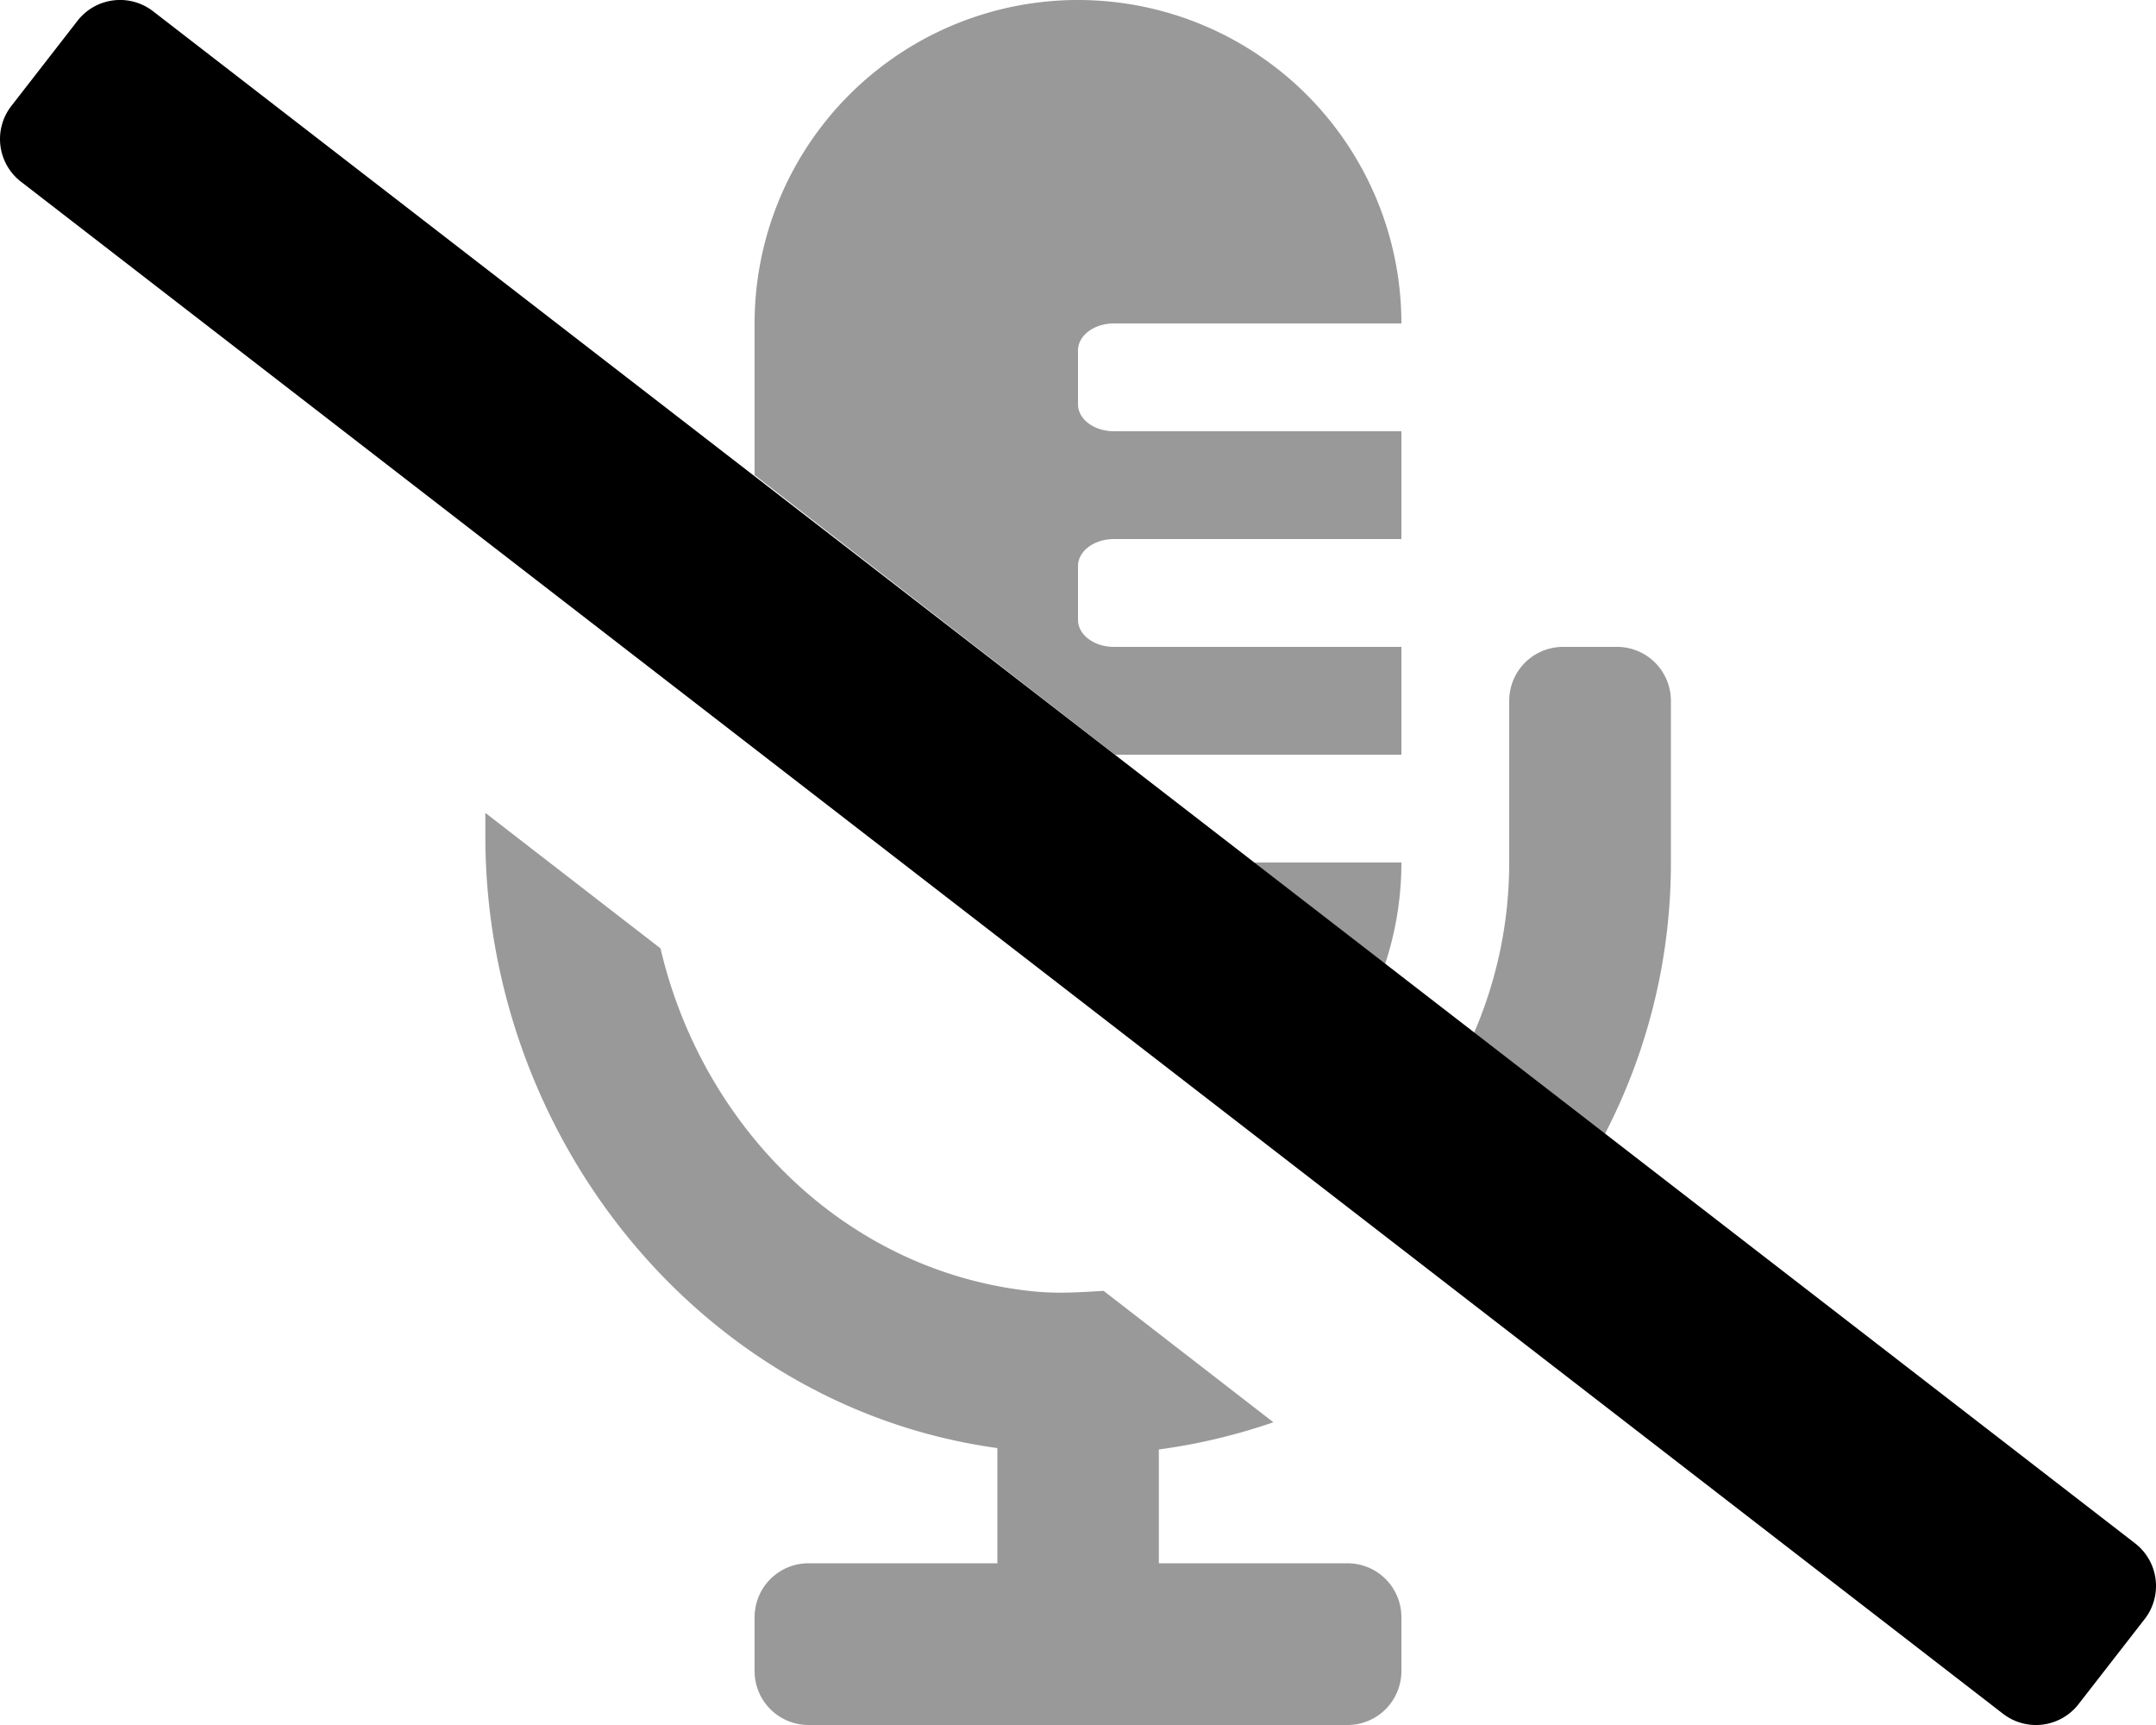
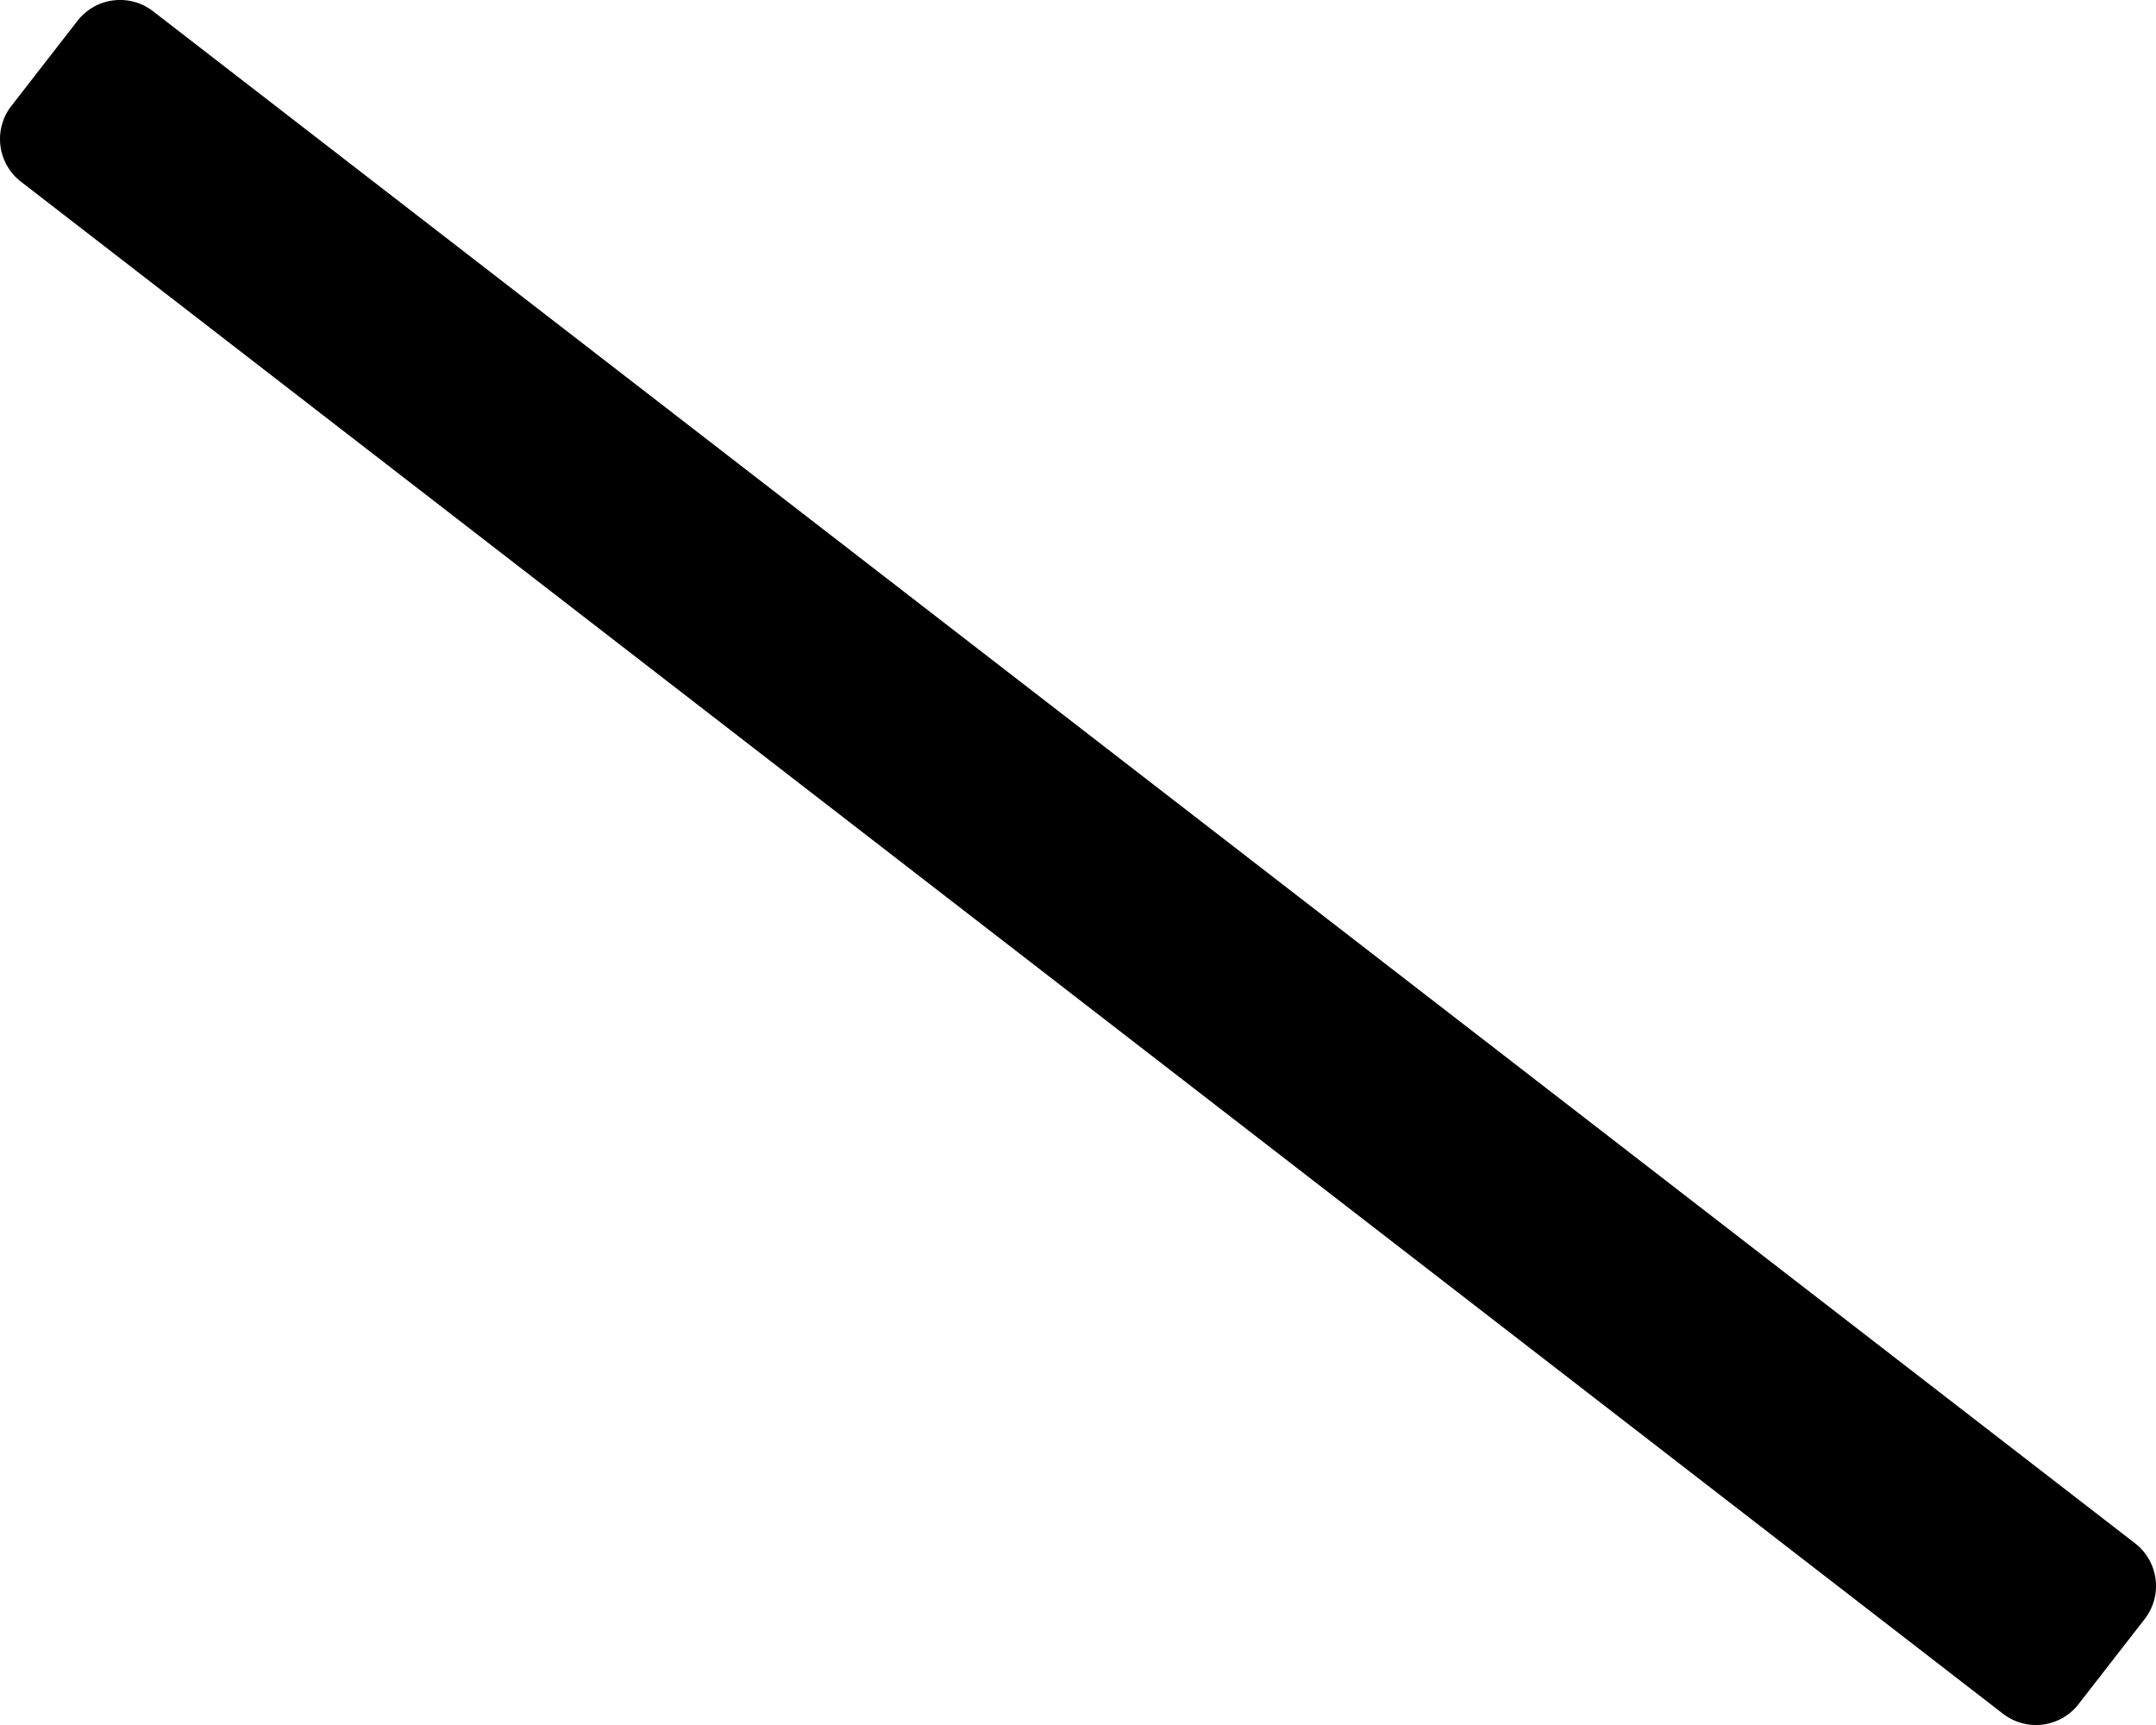
<svg xmlns="http://www.w3.org/2000/svg" viewBox="0 0 640 512">
  <defs>
    <style>.fa-secondary{opacity:.4}</style>
  </defs>
-   <path d="M437.52 306.66A127.18 127.18 0 0 0 448 256v-48a16 16 0 0 1 16-16h16a16 16 0 0 1 16 16v48a174.64 174.64 0 0 1-19.69 80.76zm-26.38-20.46A95.78 95.78 0 0 0 416 256h-43.79zM400 464h-56v-33.78a175.69 175.69 0 0 0 34-8.08l-50.4-39c-6.71.4-13.41.87-20.35.2-55.85-5.45-98.74-48.63-111.18-101.85l-52-40.22v6.85c0 89.64 64 169.55 152 181.69V464H240a16 16 0 0 0-16 16v16a16 16 0 0 0 16 16h160a16 16 0 0 0 16-16v-16a16 16 0 0 0-16-16zm-69-240h85v-32h-85.33c-5.89 0-10.67-3.58-10.67-8v-16c0-4.42 4.78-8 10.67-8H416v-32h-85.33c-5.89 0-10.67-3.58-10.67-8v-16c0-4.42 4.78-8 10.67-8H416a96 96 0 0 0-192 0v45z" class="fa-secondary" />
  <path d="M3.37 31.45L23 6.18a16 16 0 0 1 22.47-2.81L633.82 458.1a16 16 0 0 1 2.82 22.45L617 505.82a16 16 0 0 1-22.46 2.81L6.18 53.9a16 16 0 0 1-2.81-22.45z" class="fa-primary" />
</svg>